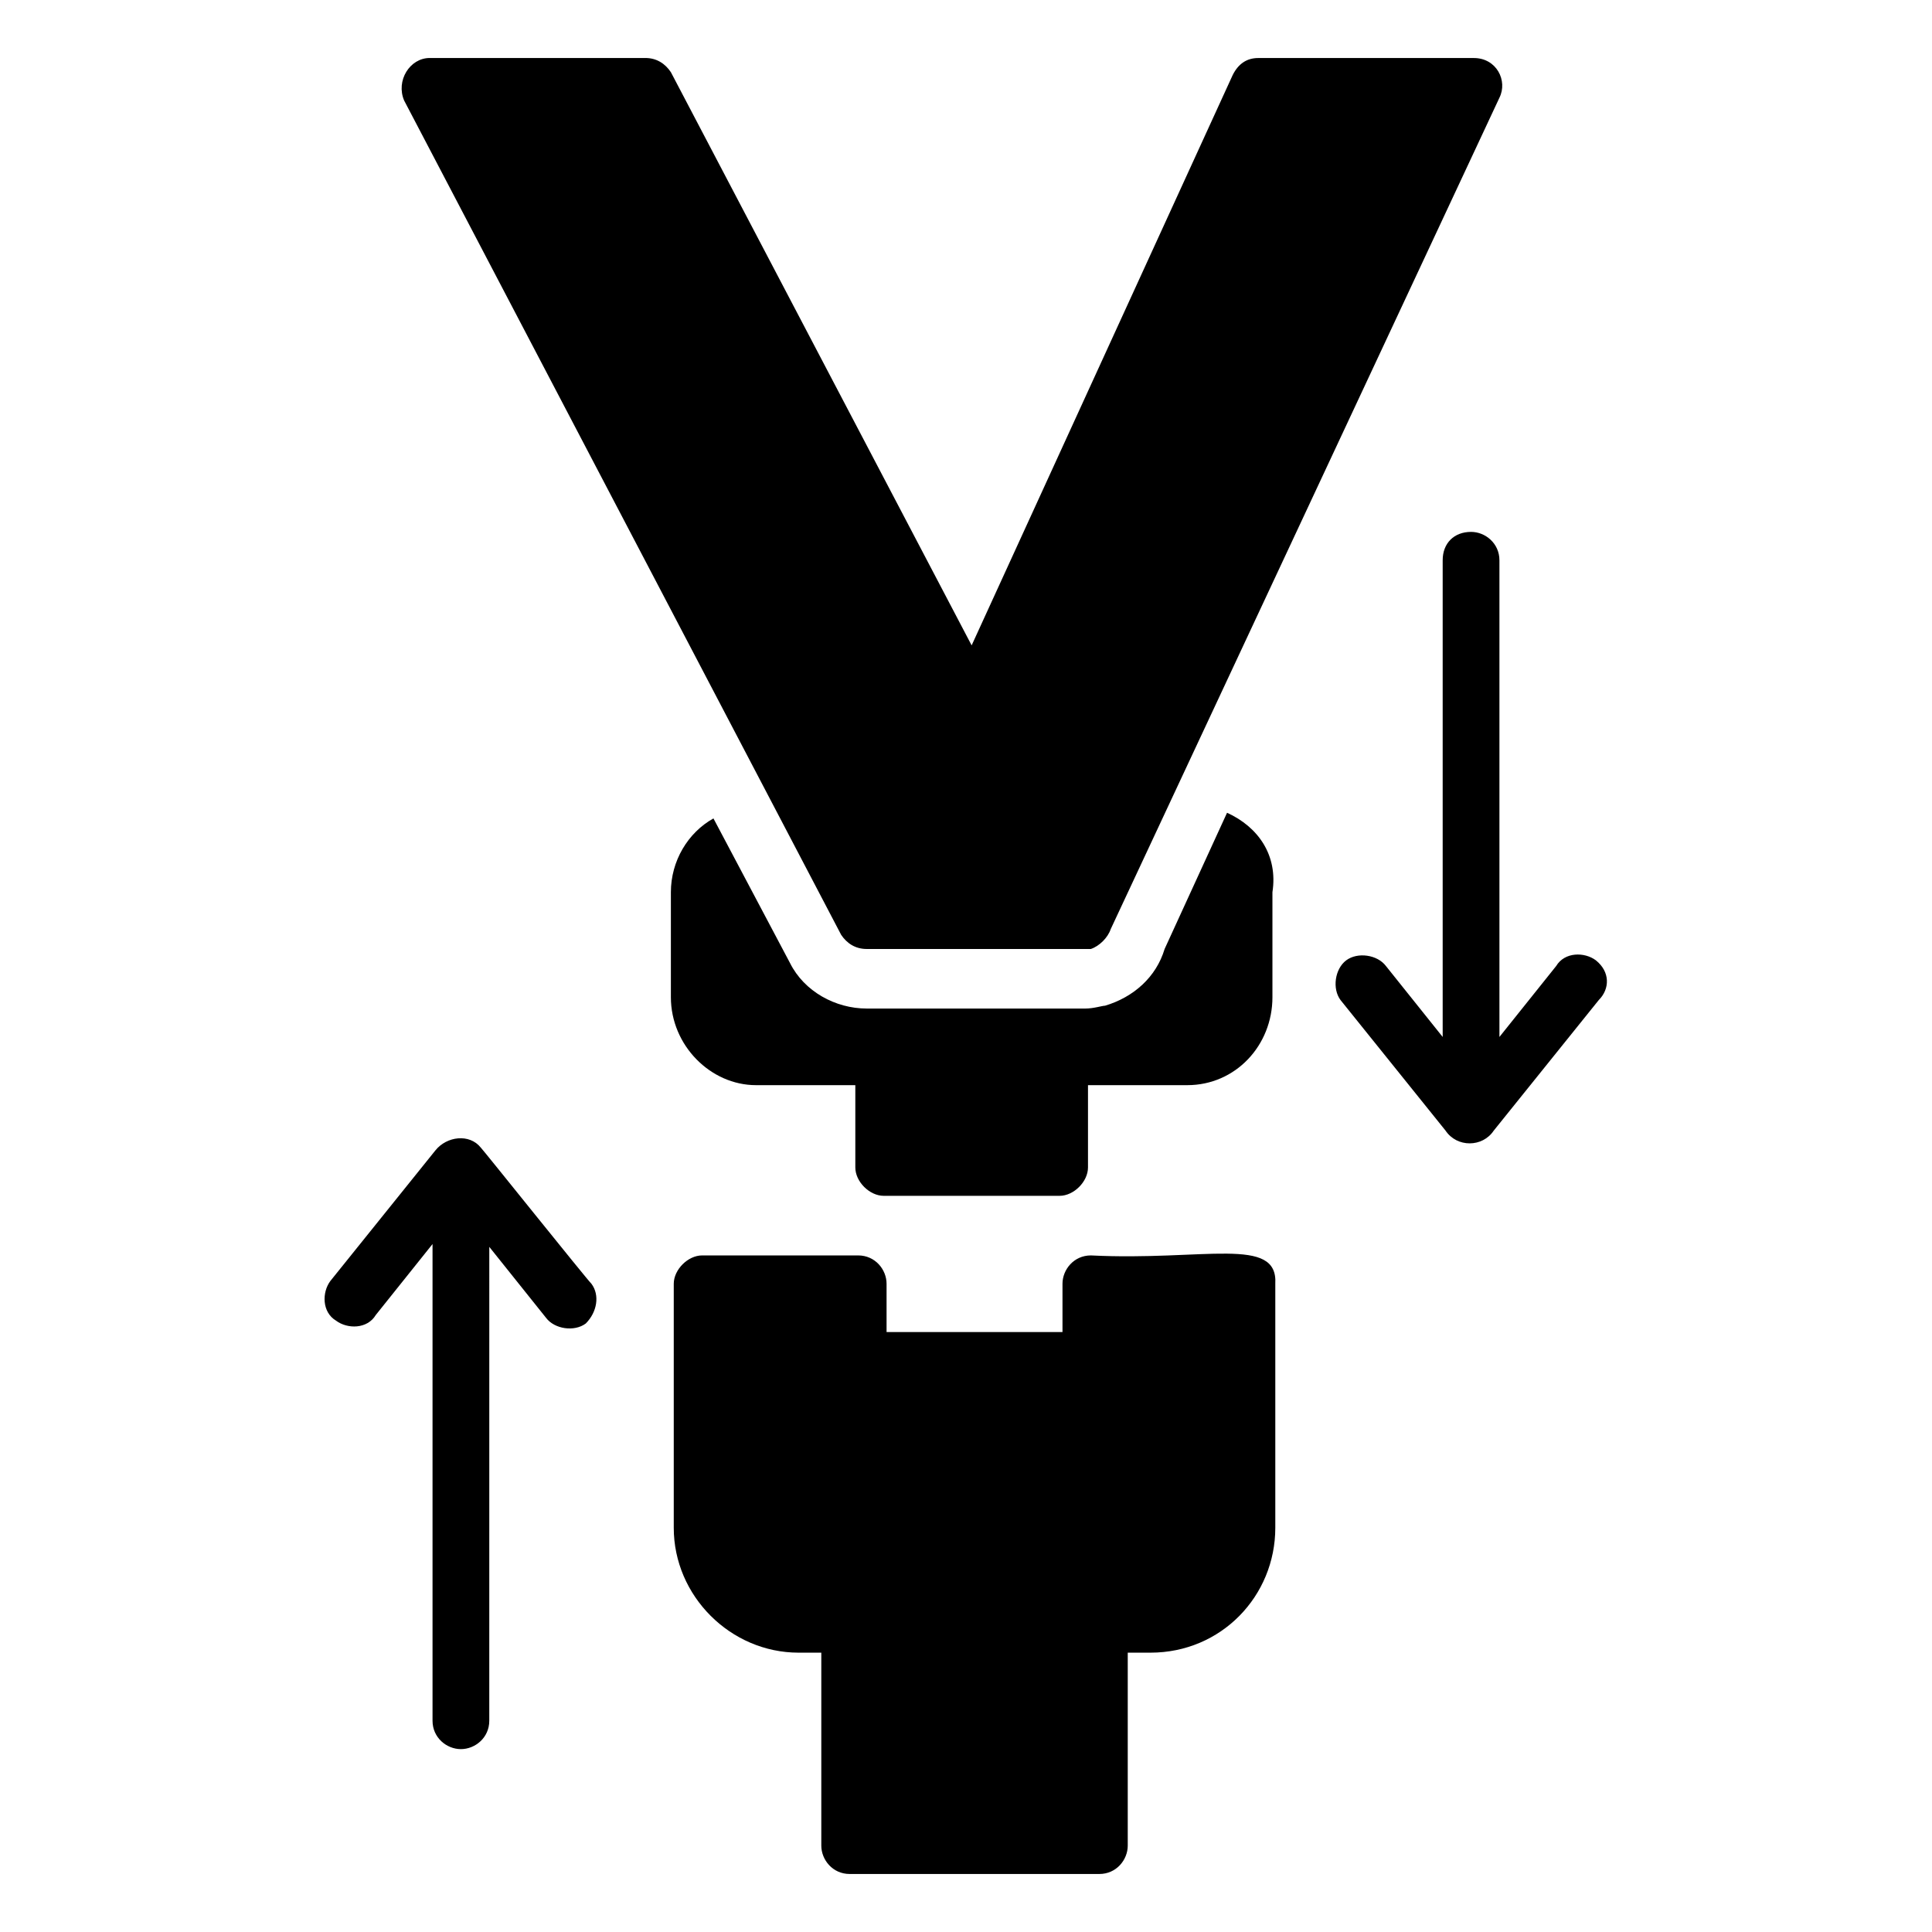
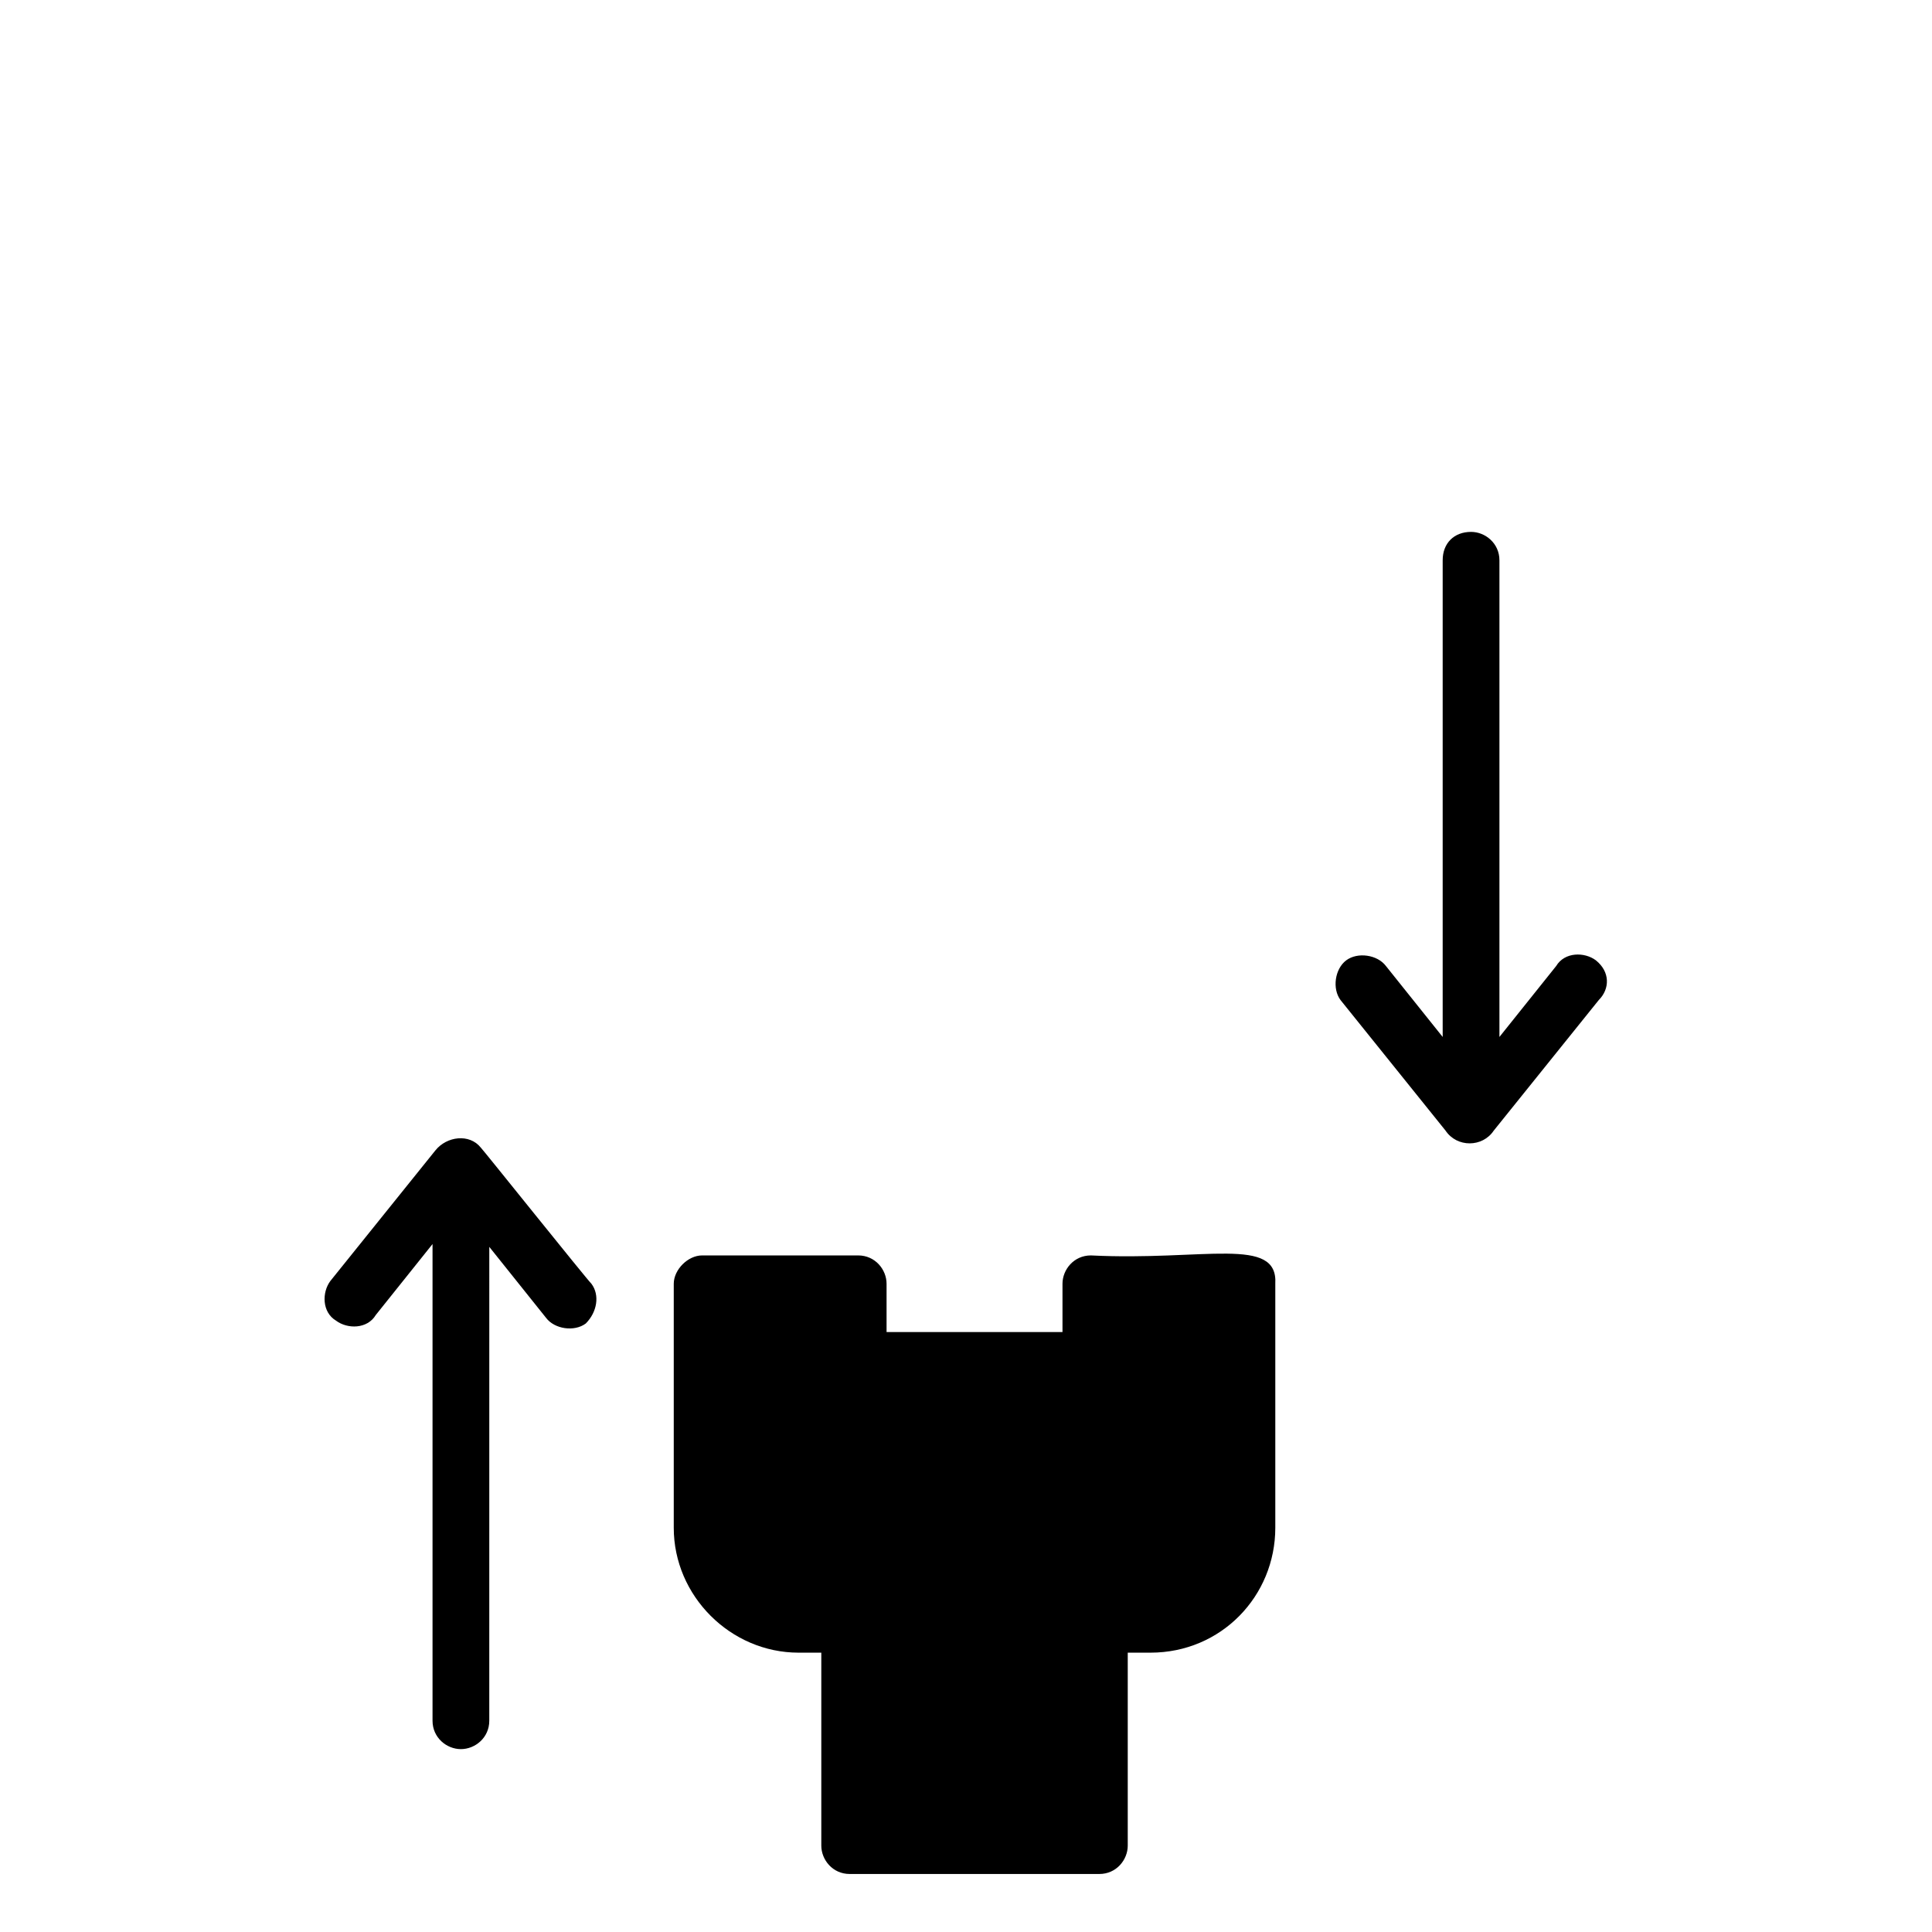
<svg xmlns="http://www.w3.org/2000/svg" fill="#000000" width="800px" height="800px" version="1.1" viewBox="144 144 512 512">
  <g>
-     <path d="m366.91 391.73c1.504 2.258 3.762 3.762 6.769 3.762h57.148 2.258c2.258-0.754 4.512-3.008 5.266-5.266l103.01-220.32c2.258-4.512-0.754-10.527-6.769-10.527h-57.148c-3.008 0-5.266 1.504-6.769 4.512l-69.18 151.14-79.703-151.9c-1.504-2.258-3.762-3.762-6.769-3.762h-57.148c-5.266 0-9.023 6.016-6.769 11.281z" />
-     <path d="m469.18 359.39-16.543 36.094c-2.258 7.519-8.273 12.785-15.793 15.039-0.754 0-3.008 0.754-5.266 0.754l-57.898-0.004c-8.273 0-16.543-4.512-20.305-12.031l-20.305-38.352c-6.769 3.762-11.281 11.281-11.281 19.551v27.824c0 12.785 10.527 23.312 22.559 23.312h26.32v21.809c0 3.762 3.762 7.519 7.519 7.519h46.621c3.762 0 7.519-3.762 7.519-7.519v-21.809h26.32c12.785 0 22.559-10.527 22.559-23.312v-27.824c1.508-9.773-3.758-17.293-12.027-21.051z" />
    <path d="m271.41 448.12c-3.008-3.762-9.023-3.008-12.031 0.754l-27.824 34.59c-2.258 3.008-2.258 8.273 1.504 10.527 3.008 2.258 8.273 2.258 10.527-1.504l15.039-18.801v126.33c0 4.512 3.762 7.519 7.519 7.519 3.762 0 7.519-3.008 7.519-7.519l0.004-125.58 15.039 18.801c2.258 3.008 7.519 3.762 10.527 1.504 3.008-3.008 3.762-7.519 1.504-10.527-1.504-1.504-28.574-35.344-29.328-36.094z" />
    <path d="m566.93 398.5c-3.008-2.258-8.273-2.258-10.527 1.504l-15.039 18.801v-126.33c0-4.512-3.762-7.519-7.519-7.519-4.512 0-7.519 3.008-7.519 7.519v126.33l-15.039-18.801c-2.258-3.008-7.519-3.762-10.527-1.504-3.008 2.258-3.762 7.519-1.504 10.527l27.824 34.59c3.008 4.512 9.777 4.512 12.785 0l27.824-34.59c3-3.004 3-7.516-0.758-10.523z" />
    <path d="m433.09 476.7c-4.512 0-7.519 3.762-7.519 7.519v12.785h-46.621v-12.785c0-3.762-3.008-7.519-7.519-7.519h-41.359c-3.762 0-7.519 3.762-7.519 7.519v64.668c0 18.047 15.039 33.086 33.086 33.086h6.016v51.133c0 3.762 3.008 7.519 7.519 7.519h66.172c4.512 0 7.519-3.762 7.519-7.519v-51.133h6.016c18.801 0 33.086-15.039 33.086-33.086v-64.668c0.754-12.785-18.797-6.016-48.875-7.519z" />
  </g>
</svg>